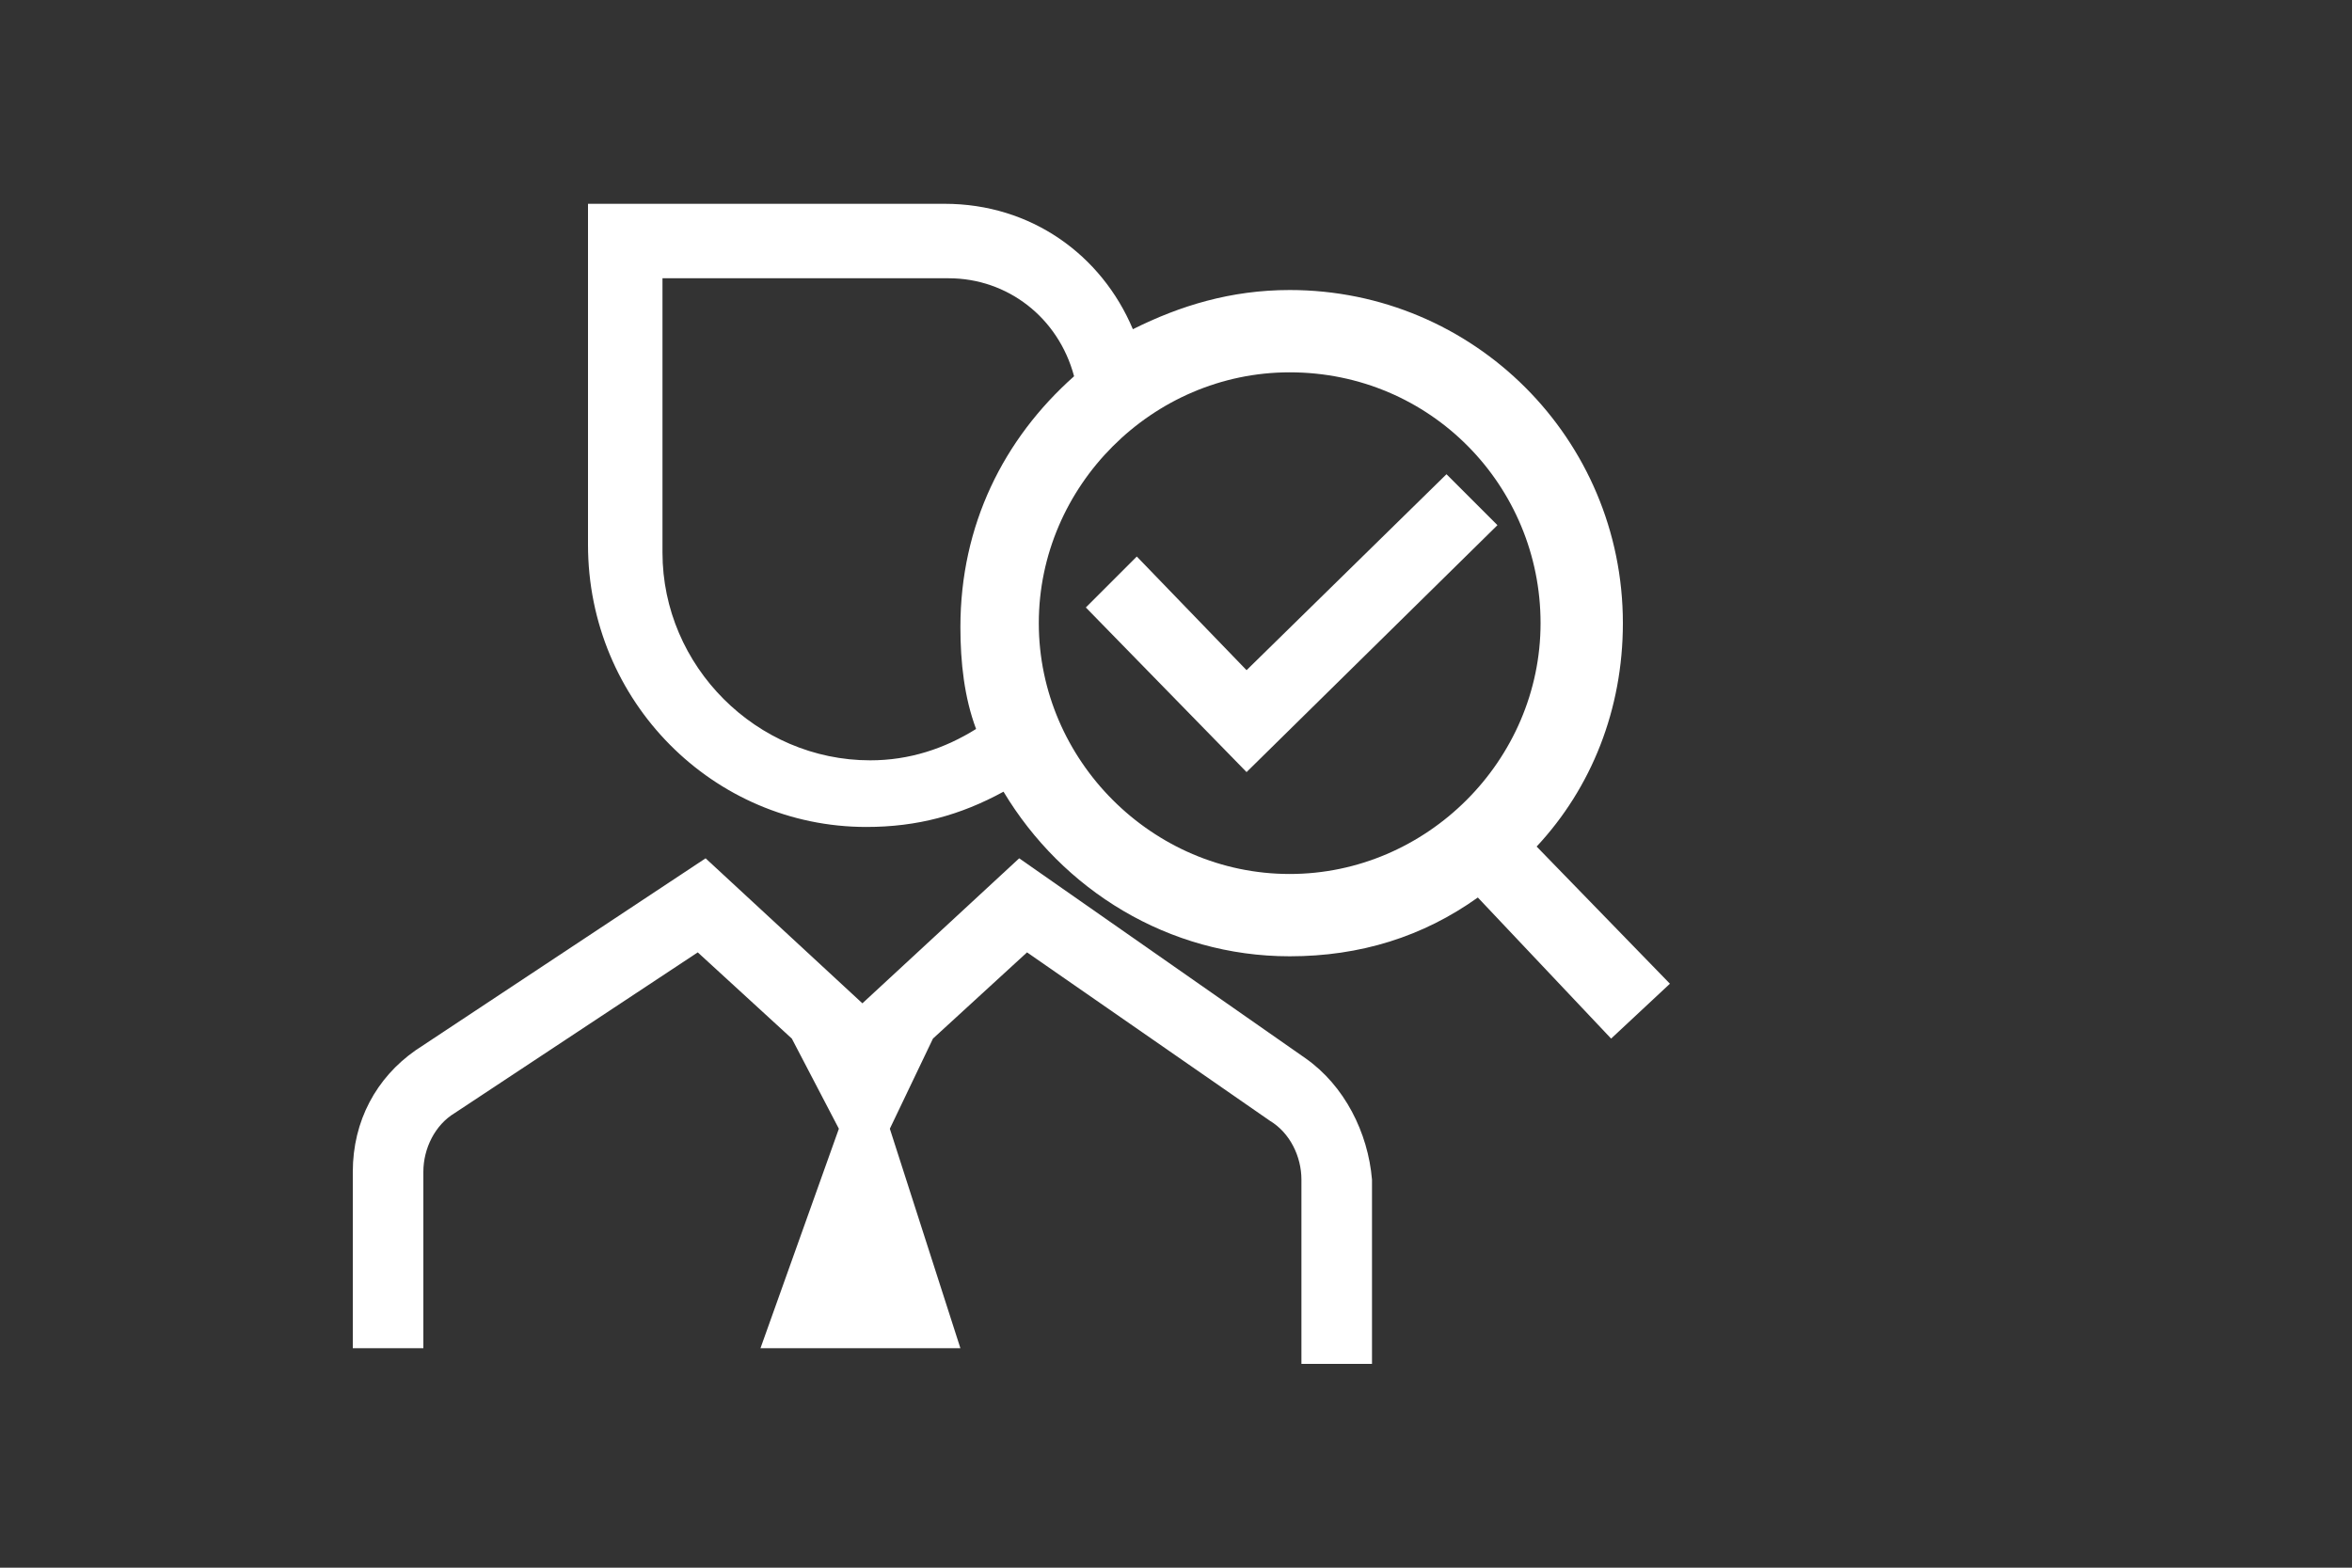
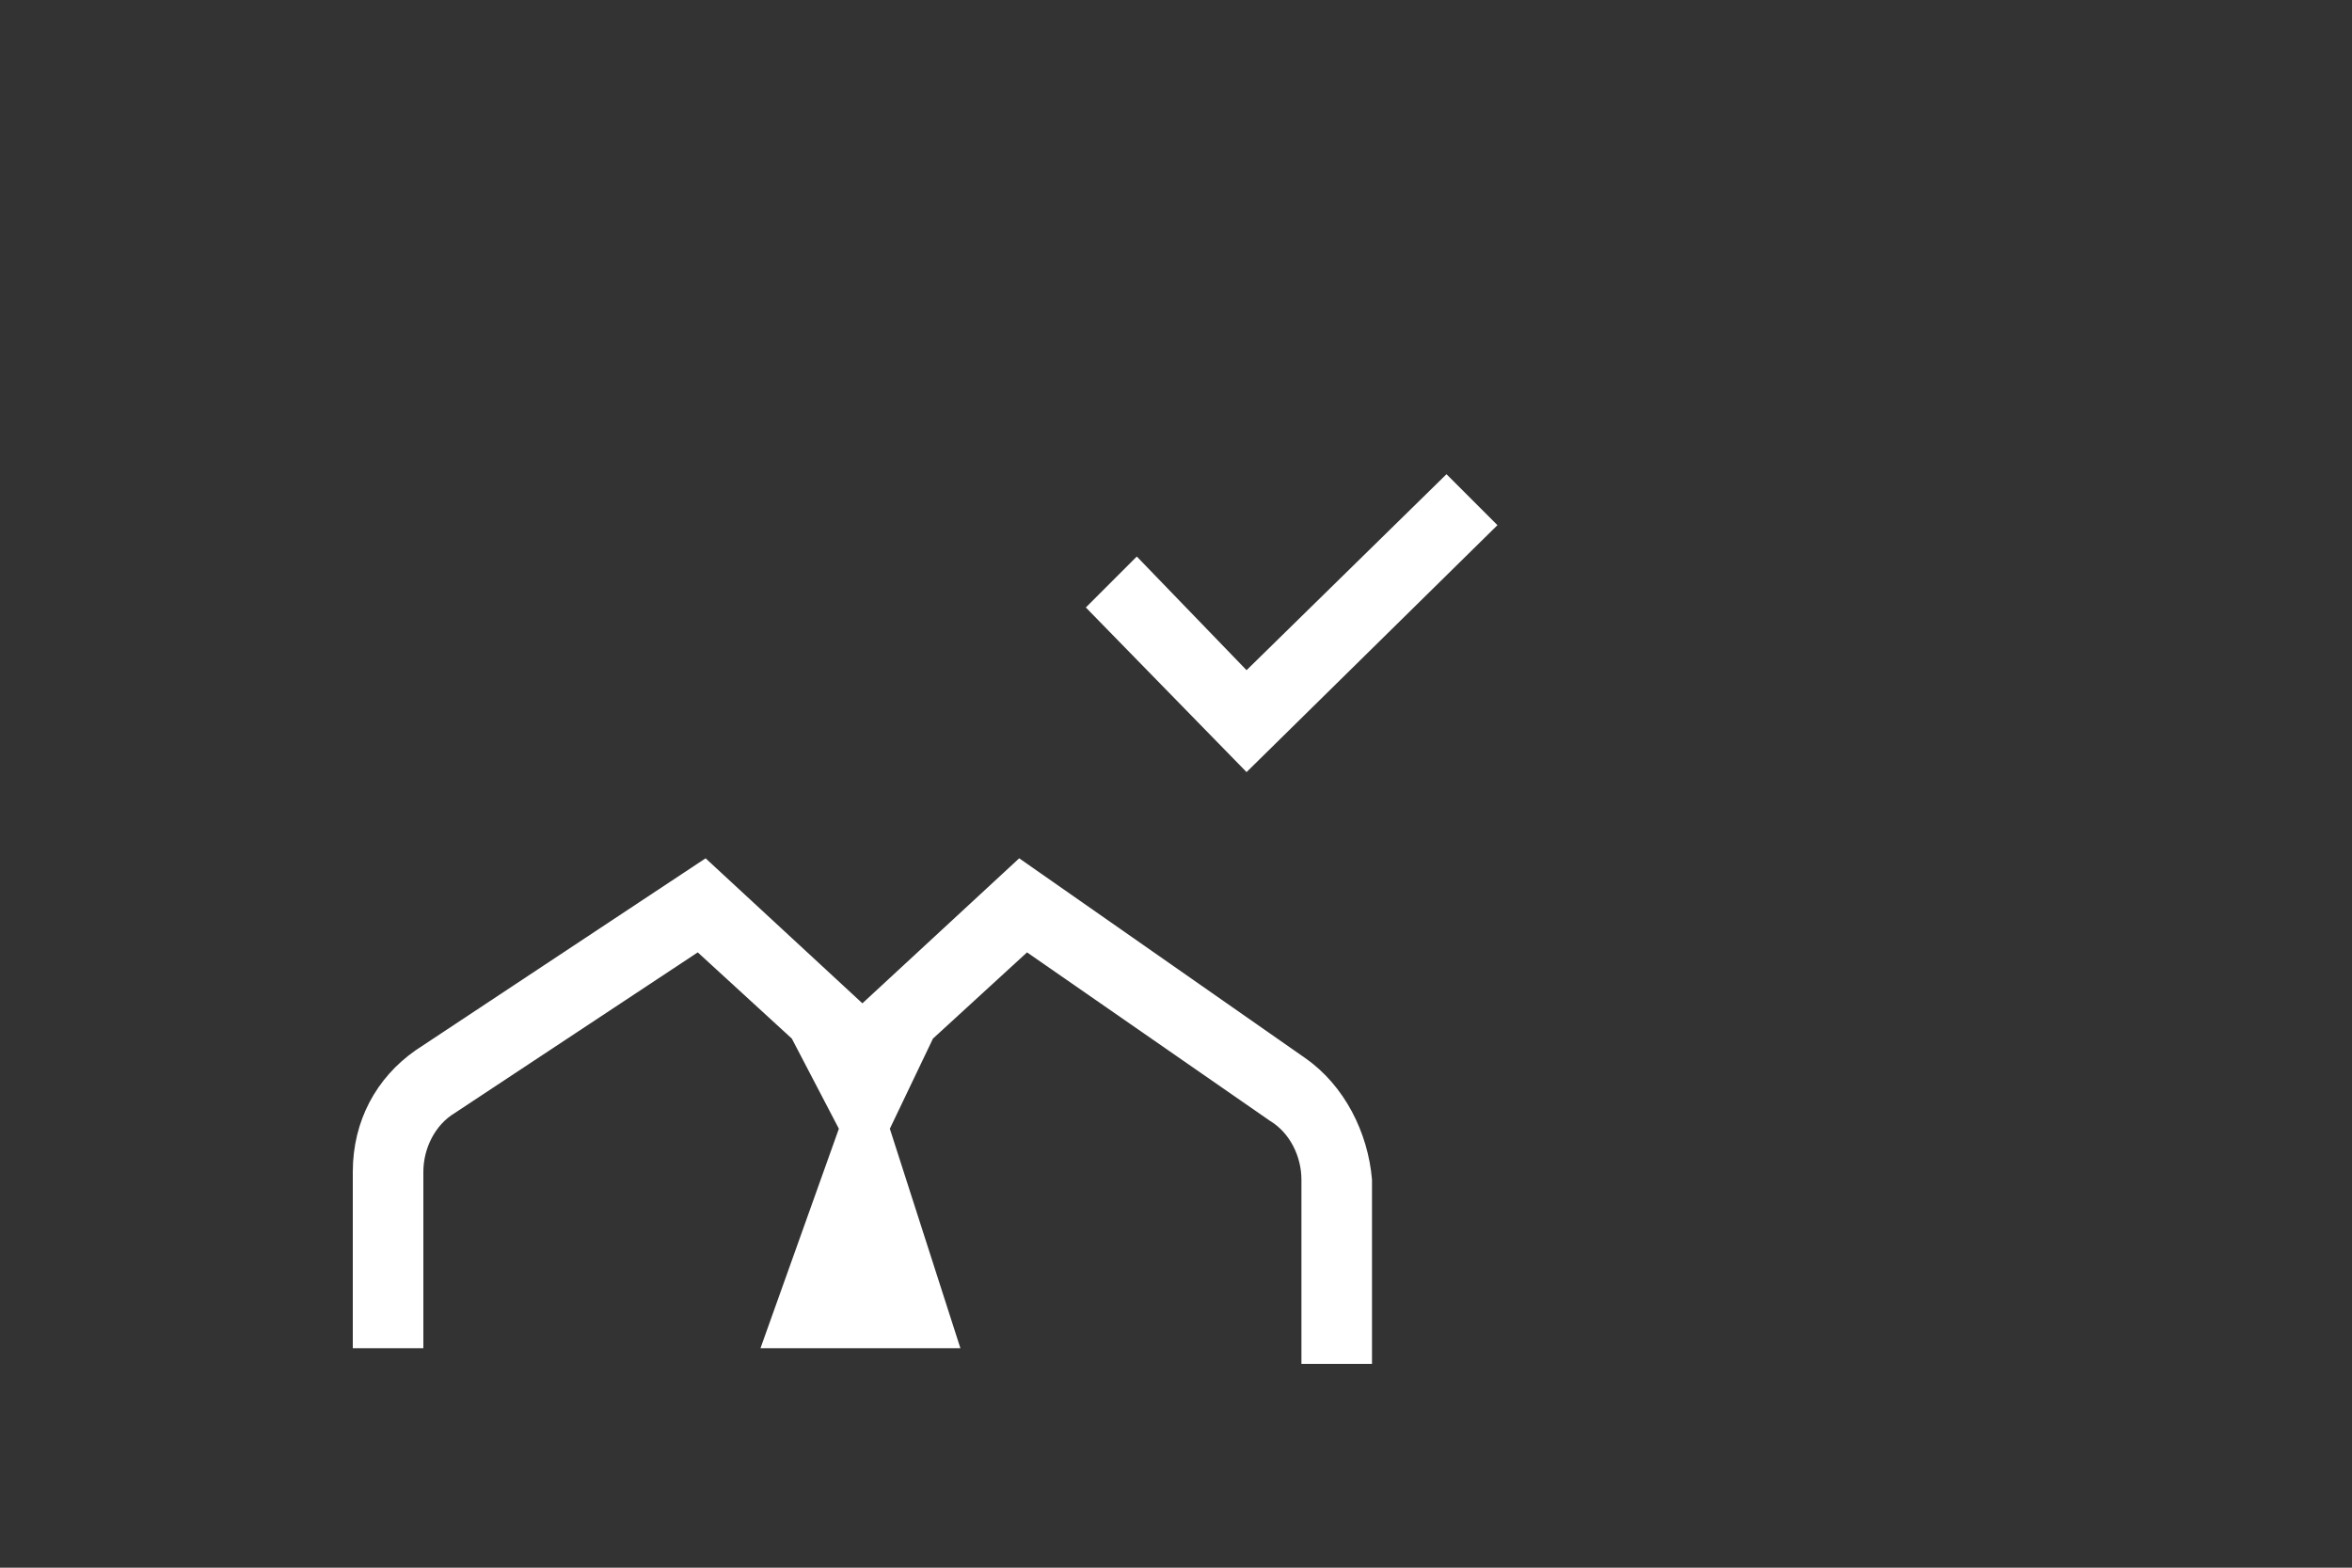
<svg xmlns="http://www.w3.org/2000/svg" version="1.1" id="Layer_1" x="0px" y="0px" viewBox="0 0 60 40" style="enable-background:new 0 0 60 40;" xml:space="preserve">
  <rect x="0" y="0" width="60" height="40" fill="#333333" stroke="none" />
  <style type="text/css">
	.st0{fill:#FFFFFF;}
</style>
  <g>
    <path class="st0" d="M33.3,27L26,21.9l-4,3.7l-4-3.7l-7.4,4.9c-1,0.7-1.6,1.8-1.6,3.1v4.5h1.8v-4.5c0-0.6,0.3-1.2,0.8-1.5l6.2-4.1   l2.4,2.2l1.2,2.3l-2,5.6h5.1l-1.8-5.6l1.1-2.3l2.4-2.2l6.2,4.3c0.5,0.3,0.8,0.9,0.8,1.5v4.7H35v-4.7C34.9,28.9,34.3,27.7,33.3,27z" />
    <polygon class="st0" points="36.9,12.1 31.8,17.1 29,14.2 27.7,15.5 31.8,19.7 38.2,13.4  " />
-     <path class="st0" d="M42.6,25.1l-3.4-3.5c1.4-1.5,2.2-3.5,2.2-5.7c0-4.7-3.8-8.5-8.5-8.5c-1.5,0-2.8,0.4-4,1   c-0.8-1.9-2.6-3.2-4.8-3.2H15v8.7c0,4,3.2,7.2,7.1,7.2c1.3,0,2.4-0.3,3.5-0.9c1.5,2.5,4.2,4.2,7.3,4.2c1.8,0,3.4-0.5,4.8-1.5   l3.4,3.6L42.6,25.1z M24.9,18.6c-0.8,0.5-1.7,0.8-2.7,0.8c-2.9,0-5.3-2.4-5.3-5.3v-7h7.3c1.5,0,2.8,1,3.2,2.5   c-1.8,1.6-2.9,3.8-2.9,6.4C24.5,16.9,24.6,17.8,24.9,18.6z M26.5,15.9c0-3.5,2.9-6.4,6.4-6.4c3.6,0,6.4,2.9,6.4,6.4   s-2.9,6.4-6.4,6.4S26.5,19.4,26.5,15.9z" />
  </g>
</svg>